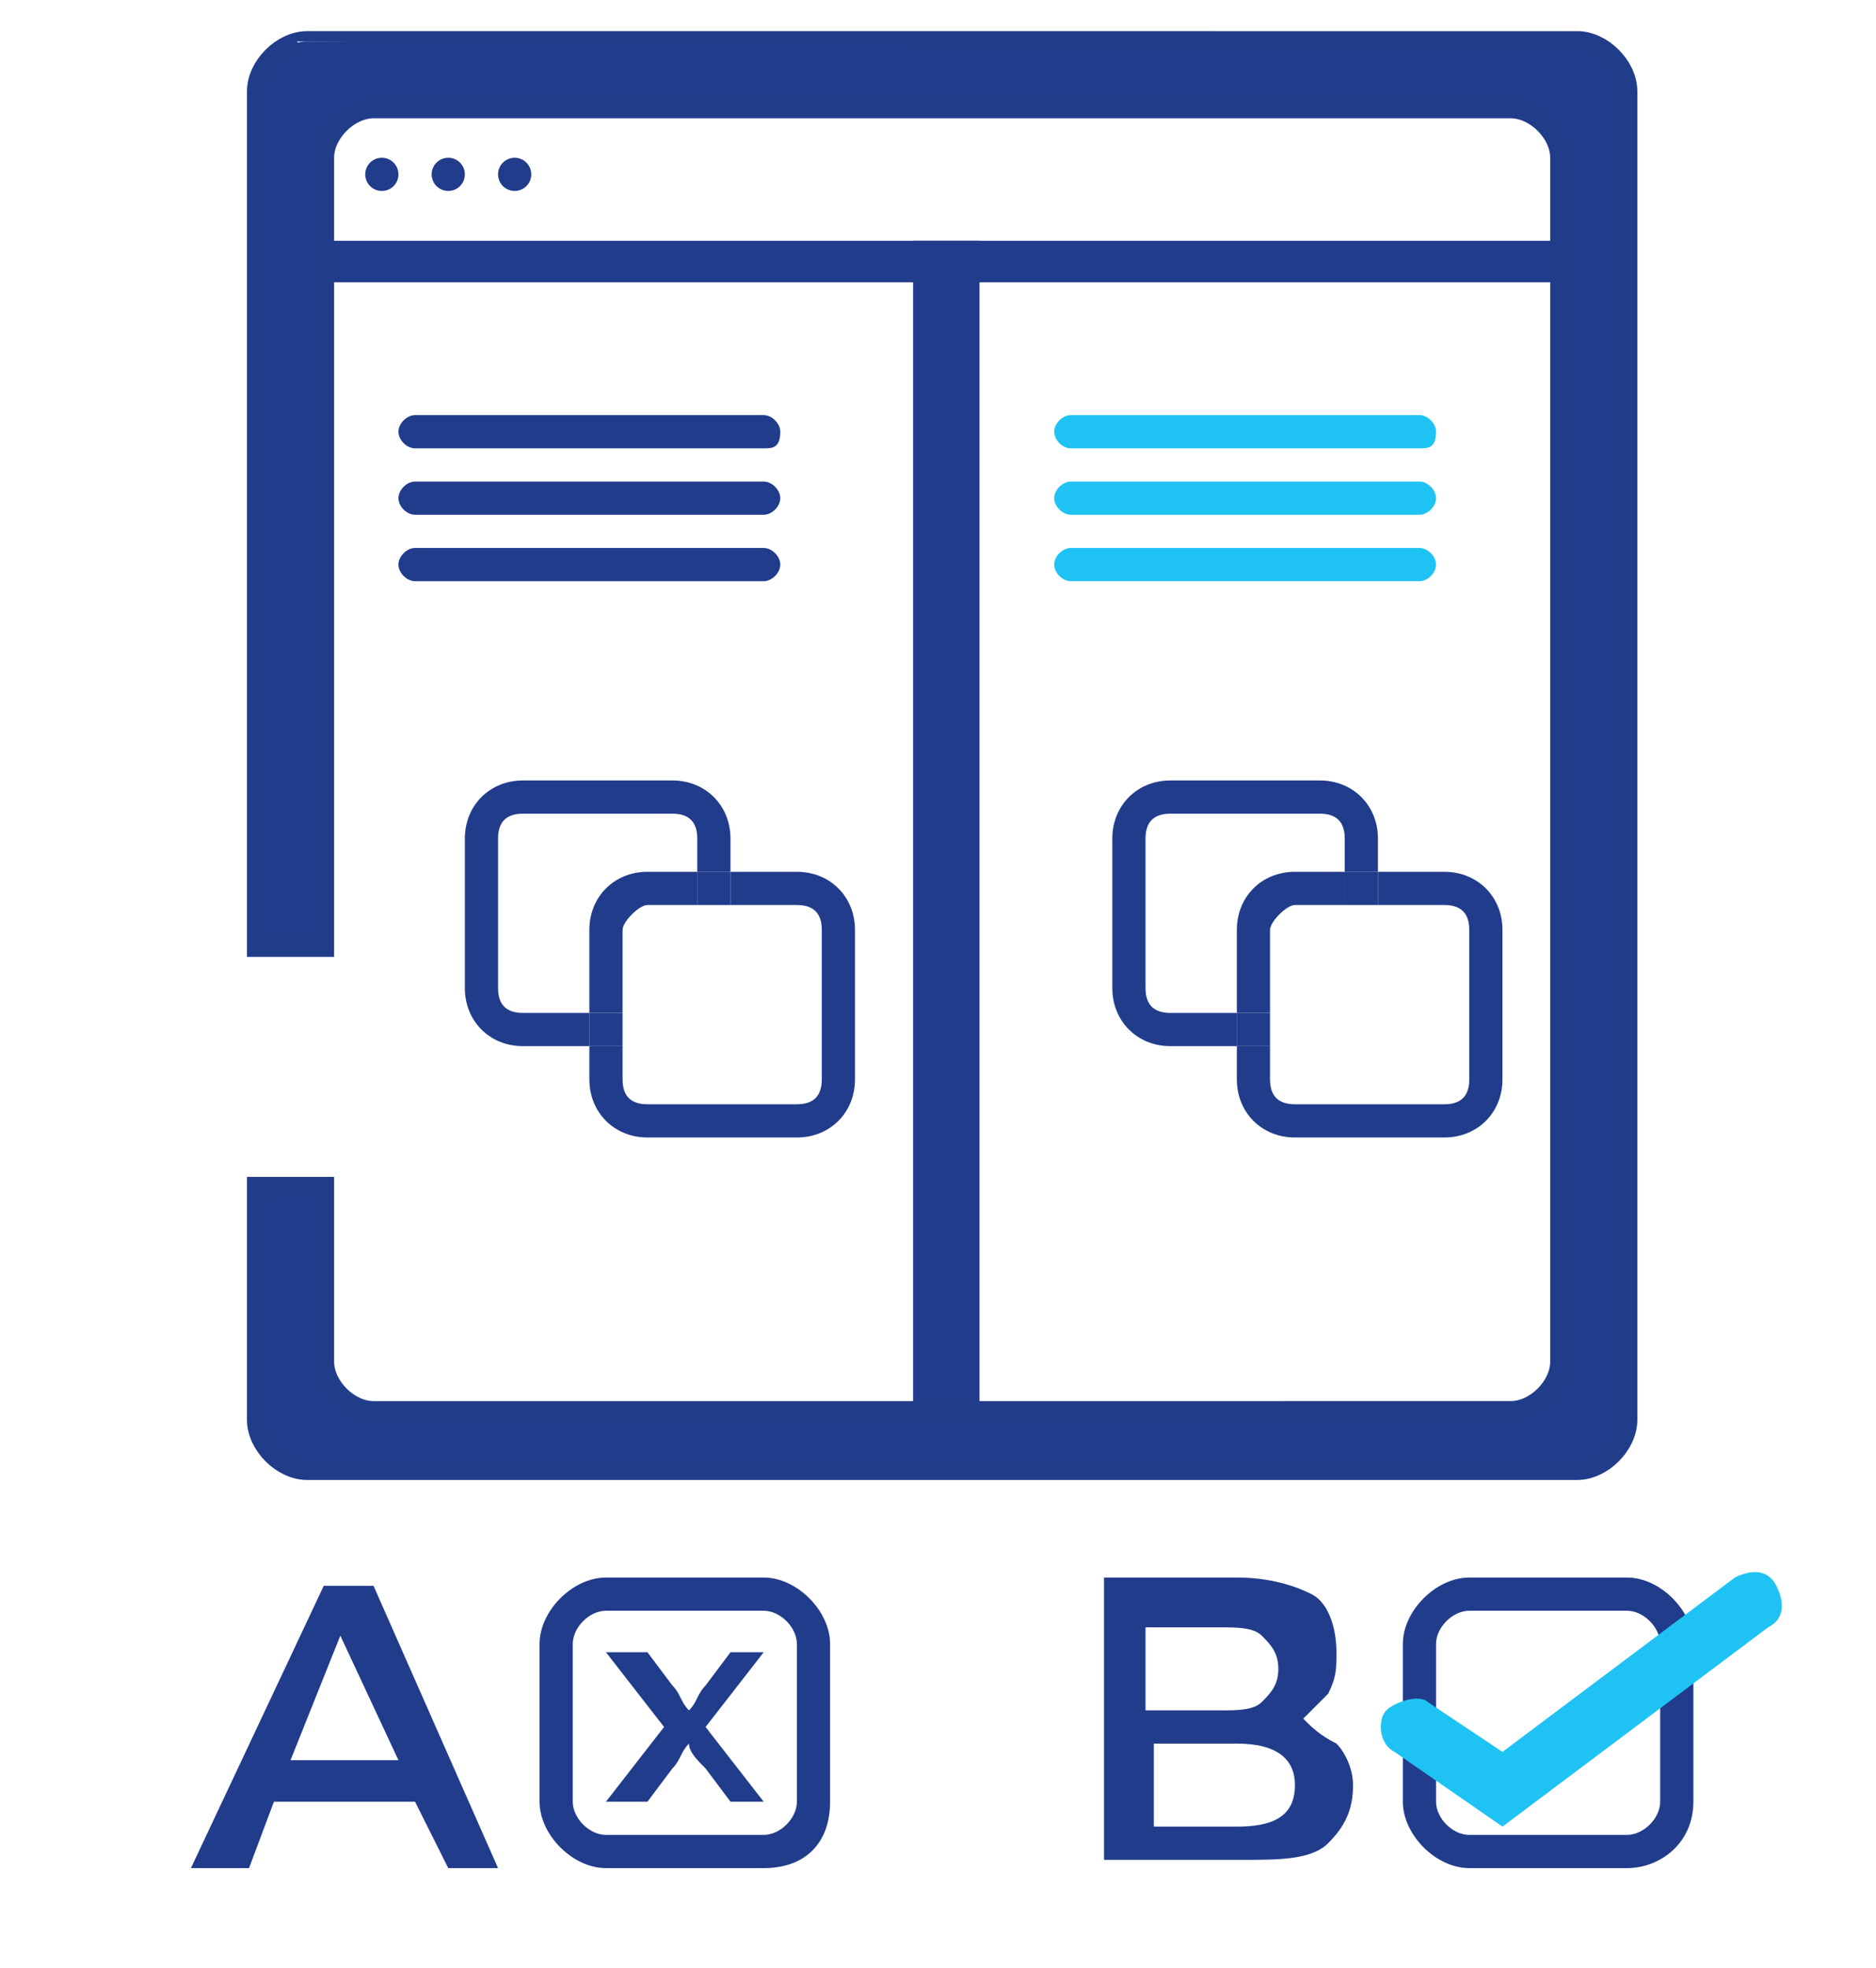
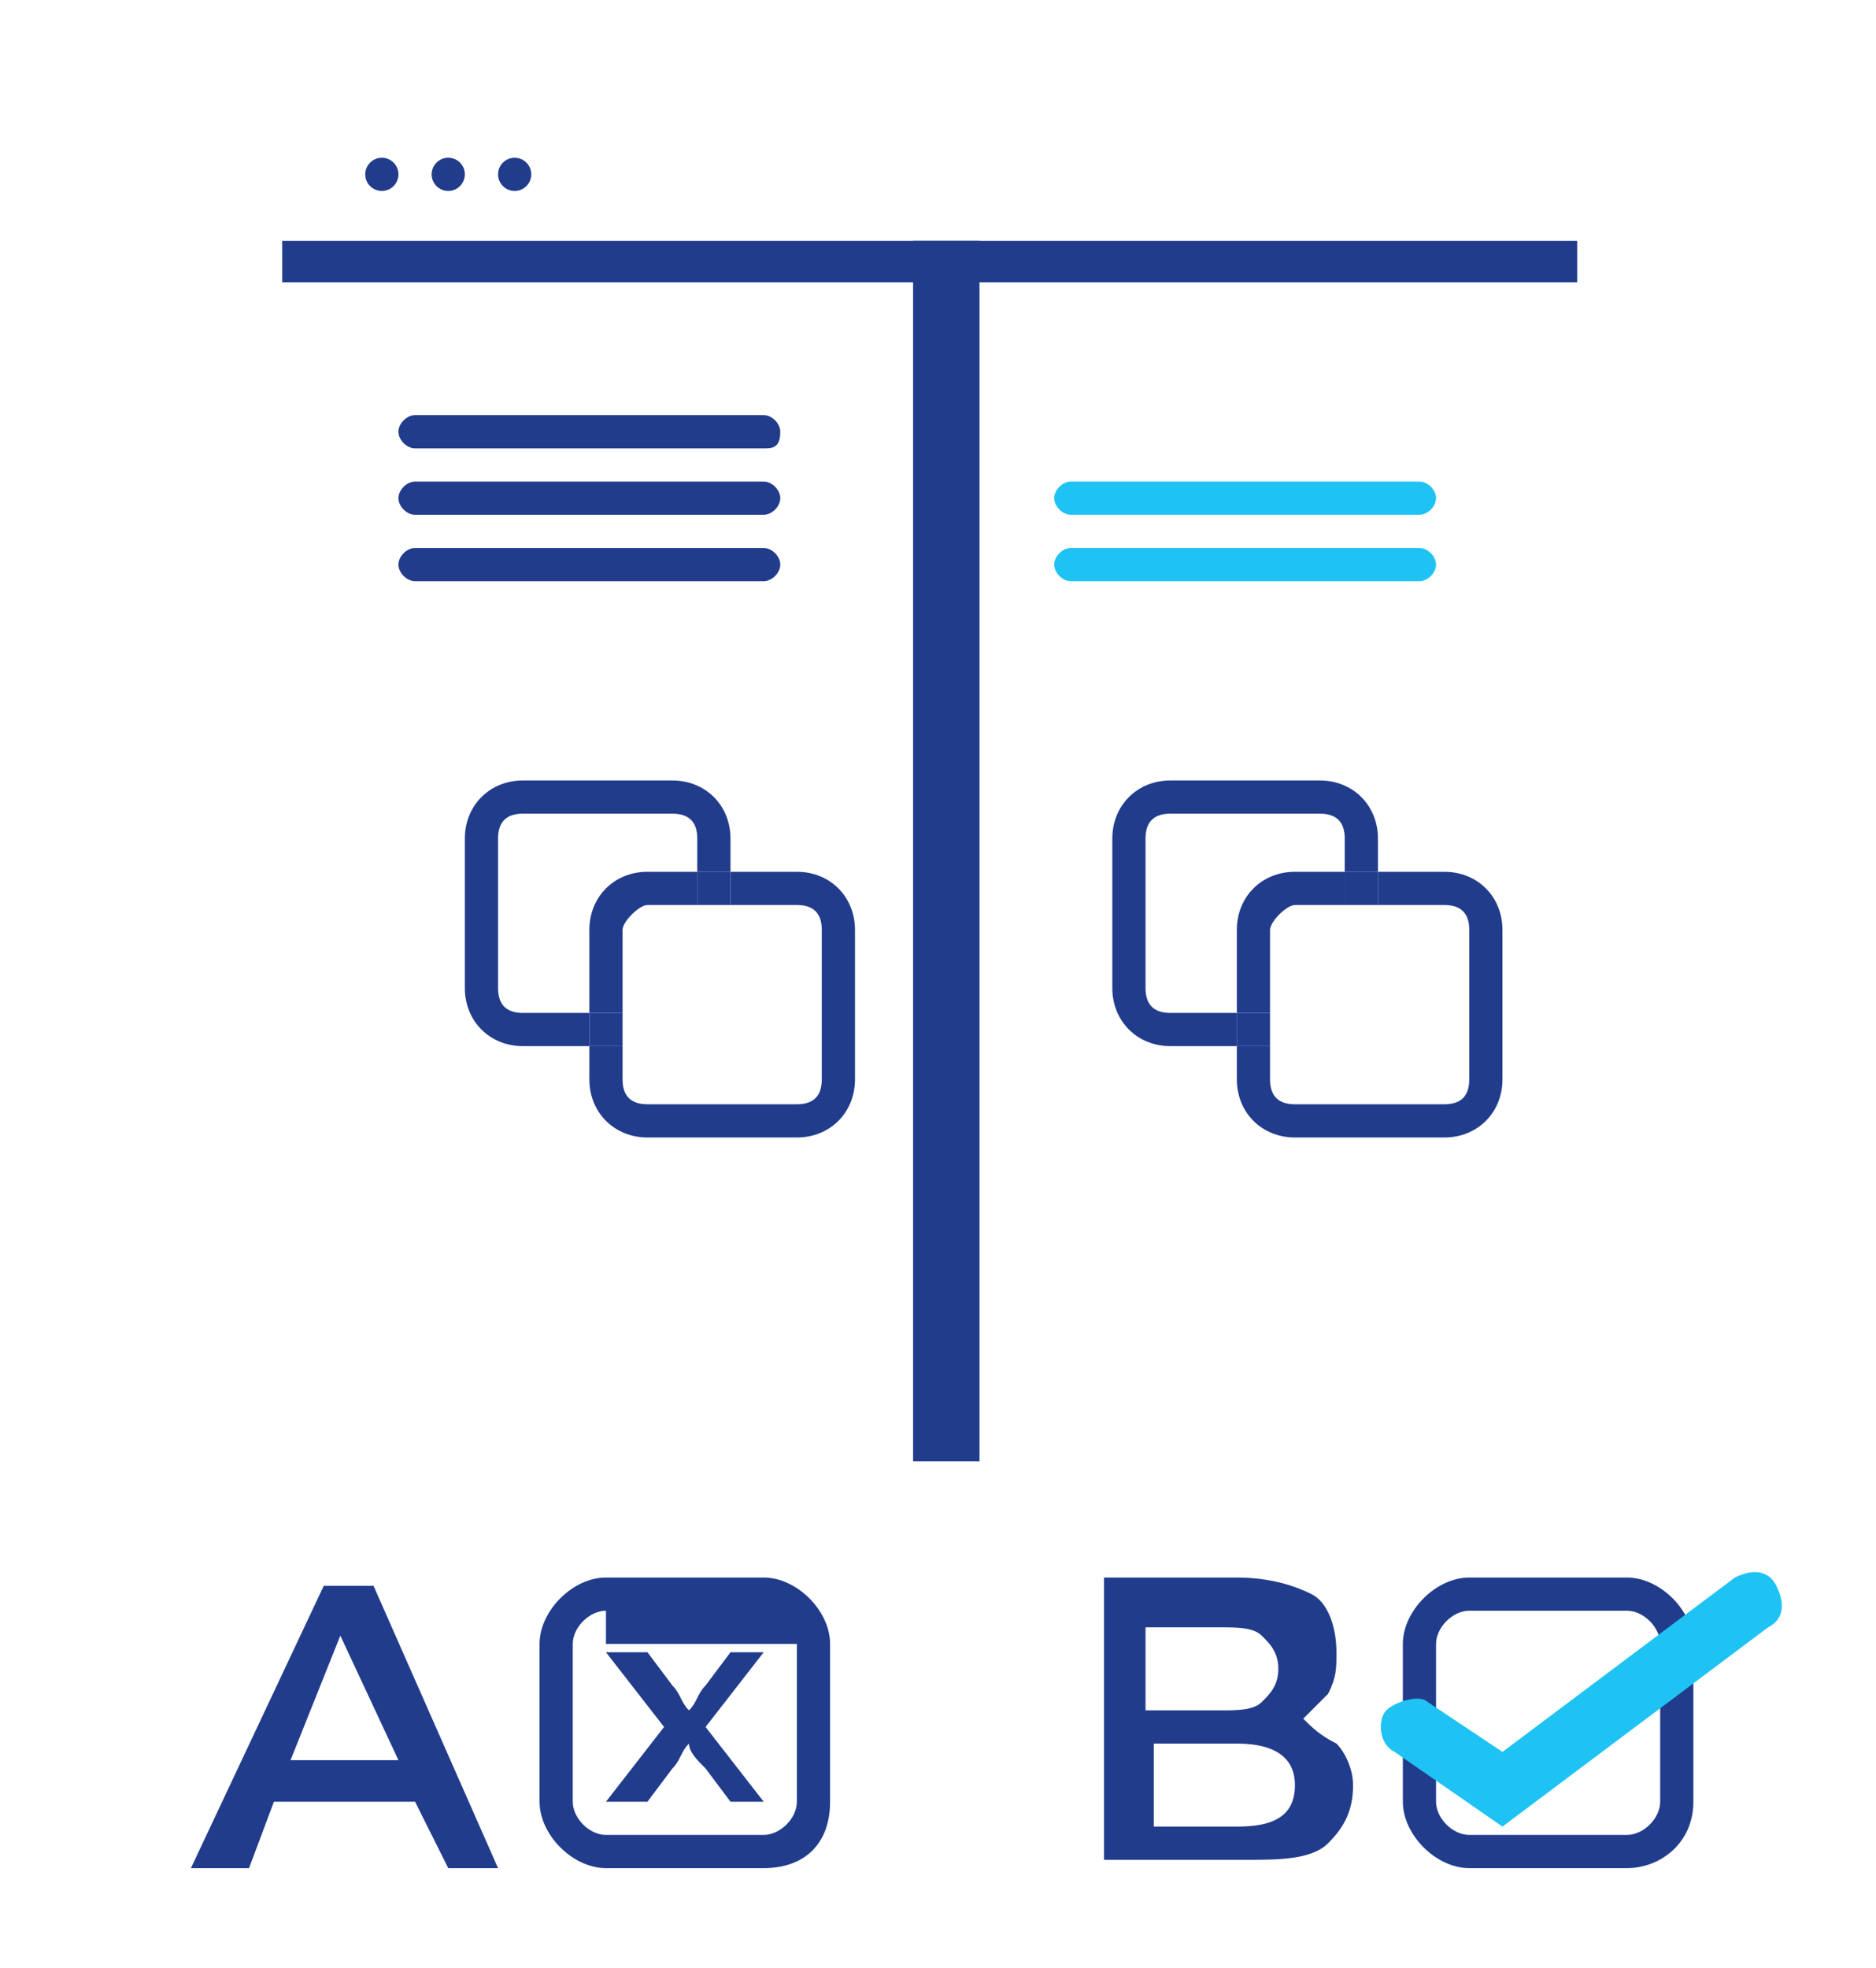
<svg xmlns="http://www.w3.org/2000/svg" version="1.1" id="Calque_1" x="0px" y="0px" viewBox="0 0 22.6 23.7" style="enable-background:new 0 0 22.6 23.7;" xml:space="preserve">
  <style type="text/css">
	.st0{fill:#223C8C;}
	.st1{fill:#223C8C;stroke:#213D8A;stroke-width:0.25;stroke-miterlimit:10;}
	.st2{fill:#1FC3F3;}
</style>
  <g>
    <rect x="11" y="2.9" class="st0" width="0.8" height="14.7" />
    <rect x="3.4" y="2.9" class="st0" width="15.6" height="0.5" />
    <circle class="st0" cx="4.6" cy="2.1" r="0.2" />
    <circle class="st0" cx="5.4" cy="2.1" r="0.2" />
    <circle class="st0" cx="6.2" cy="2.1" r="0.2" />
-     <path class="st1" d="M3.7,0.5c-0.3,0-0.6,0.3-0.6,0.6v10.3h0.8V1.9c0-0.3,0.3-0.6,0.6-0.6h13.7c0.3,0,0.6,0.3,0.6,0.6v14.5   c0,0.3-0.3,0.6-0.6,0.6H4.5c-0.3,0-0.6-0.3-0.6-0.6v-2.1H3.1v2.8c0,0.3,0.3,0.6,0.6,0.6H19c0.3,0,0.6-0.3,0.6-0.6v-16   c0-0.3-0.3-0.6-0.6-0.6C19,0.5,3.7,0.5,3.7,0.5z" />
    <path class="st0" d="M9.2,5.4H5c-0.1,0-0.2-0.1-0.2-0.2l0,0C4.8,5.1,4.9,5,5,5h4.2c0.1,0,0.2,0.1,0.2,0.2l0,0   C9.4,5.4,9.3,5.4,9.2,5.4z" />
    <path class="st0" d="M9.2,6.2H5C4.9,6.2,4.8,6.1,4.8,6l0,0c0-0.1,0.1-0.2,0.2-0.2h4.2c0.1,0,0.2,0.1,0.2,0.2l0,0   C9.4,6.1,9.3,6.2,9.2,6.2z" />
    <path class="st0" d="M9.2,7H5C4.9,7,4.8,6.9,4.8,6.8l0,0c0-0.1,0.1-0.2,0.2-0.2h4.2c0.1,0,0.2,0.1,0.2,0.2l0,0C9.4,6.9,9.3,7,9.2,7   z" />
-     <path class="st2" d="M17.1,5.4h-4.2c-0.1,0-0.2-0.1-0.2-0.2l0,0c0-0.1,0.1-0.2,0.2-0.2h4.2c0.1,0,0.2,0.1,0.2,0.2l0,0   C17.3,5.4,17.2,5.4,17.1,5.4z" />
    <path class="st2" d="M17.1,6.2h-4.2c-0.1,0-0.2-0.1-0.2-0.2l0,0c0-0.1,0.1-0.2,0.2-0.2h4.2c0.1,0,0.2,0.1,0.2,0.2l0,0   C17.3,6.1,17.2,6.2,17.1,6.2z" />
    <path class="st2" d="M17.1,7h-4.2c-0.1,0-0.2-0.1-0.2-0.2l0,0c0-0.1,0.1-0.2,0.2-0.2h4.2c0.1,0,0.2,0.1,0.2,0.2l0,0   C17.3,6.9,17.2,7,17.1,7z" />
    <g>
      <path class="st0" d="M15.6,10.9h0.6v-0.4h-0.6c-0.4,0-0.7,0.3-0.7,0.7v1h0.4v-1C15.3,11.1,15.5,10.9,15.6,10.9z" />
      <path class="st0" d="M17.4,10.5h-0.8v0.4h0.8c0.2,0,0.3,0.1,0.3,0.3V13c0,0.2-0.1,0.3-0.3,0.3h-1.8c-0.2,0-0.3-0.1-0.3-0.3v-0.4    h-0.4V13c0,0.4,0.3,0.7,0.7,0.7h1.8c0.4,0,0.7-0.3,0.7-0.7v-1.8C18.1,10.8,17.8,10.5,17.4,10.5z" />
      <path class="st0" d="M14.1,12.2c-0.2,0-0.3-0.1-0.3-0.3v-1.8c0-0.2,0.1-0.3,0.3-0.3h1.8c0.2,0,0.3,0.1,0.3,0.3v0.4h0.4v-0.4    c0-0.4-0.3-0.7-0.7-0.7h-1.8c-0.4,0-0.7,0.3-0.7,0.7v1.8c0,0.4,0.3,0.7,0.7,0.7h0.8v-0.4H14.1z" />
      <rect x="14.9" y="12.2" class="st0" width="0.4" height="0.4" />
      <rect x="16.2" y="10.5" class="st0" width="0.4" height="0.4" />
    </g>
    <g>
      <path class="st0" d="M7.8,10.9h0.6v-0.4H7.8c-0.4,0-0.7,0.3-0.7,0.7v1h0.4v-1C7.5,11.1,7.7,10.9,7.8,10.9z" />
      <path class="st0" d="M9.6,10.5H8.8v0.4h0.8c0.2,0,0.3,0.1,0.3,0.3V13c0,0.2-0.1,0.3-0.3,0.3H7.8c-0.2,0-0.3-0.1-0.3-0.3v-0.4H7.1    V13c0,0.4,0.3,0.7,0.7,0.7h1.8c0.4,0,0.7-0.3,0.7-0.7v-1.8C10.3,10.8,10,10.5,9.6,10.5z" />
      <path class="st0" d="M6.3,12.2c-0.2,0-0.3-0.1-0.3-0.3v-1.8c0-0.2,0.1-0.3,0.3-0.3h1.8c0.2,0,0.3,0.1,0.3,0.3v0.4h0.4v-0.4    c0-0.4-0.3-0.7-0.7-0.7H6.3c-0.4,0-0.7,0.3-0.7,0.7v1.8c0,0.4,0.3,0.7,0.7,0.7h0.8v-0.4H6.3z" />
      <rect x="7.1" y="12.2" class="st0" width="0.4" height="0.4" />
      <rect x="8.4" y="10.5" class="st0" width="0.4" height="0.4" />
    </g>
    <g>
      <g>
        <path class="st0" d="M5,21.7H3.3L3,22.5H2.3l1.6-3.4h0.6L6,22.5H5.4L5,21.7z M4.8,21.2l-0.7-1.5l-0.6,1.5H4.8z" />
      </g>
      <g>
        <path class="st0" d="M16.1,21c0.1,0.1,0.2,0.3,0.2,0.5c0,0.3-0.1,0.5-0.3,0.7c-0.2,0.2-0.6,0.2-1,0.2h-1.7V19h1.6     c0.4,0,0.7,0.1,0.9,0.2s0.3,0.4,0.3,0.7c0,0.2,0,0.3-0.1,0.5c-0.1,0.1-0.2,0.2-0.3,0.3C15.8,20.8,15.9,20.9,16.1,21z M13.8,19.6     v1h0.9c0.2,0,0.4,0,0.5-0.1s0.2-0.2,0.2-0.4c0-0.2-0.1-0.3-0.2-0.4c-0.1-0.1-0.3-0.1-0.5-0.1H13.8z M15.6,21.5     c0-0.3-0.2-0.5-0.7-0.5h-1v1h1C15.3,22,15.6,21.9,15.6,21.5z" />
      </g>
-       <path class="st0" d="M9.2,22.5H7.3c-0.4,0-0.8-0.4-0.8-0.8v-1.9c0-0.4,0.4-0.8,0.8-0.8h1.9c0.4,0,0.8,0.4,0.8,0.8v1.9    C10,22.2,9.7,22.5,9.2,22.5z M7.3,19.4c-0.2,0-0.4,0.2-0.4,0.4v1.9c0,0.2,0.2,0.4,0.4,0.4h1.9c0.2,0,0.4-0.2,0.4-0.4v-1.9    c0-0.2-0.2-0.4-0.4-0.4H7.3z" />
+       <path class="st0" d="M9.2,22.5H7.3c-0.4,0-0.8-0.4-0.8-0.8v-1.9c0-0.4,0.4-0.8,0.8-0.8h1.9c0.4,0,0.8,0.4,0.8,0.8v1.9    C10,22.2,9.7,22.5,9.2,22.5z M7.3,19.4c-0.2,0-0.4,0.2-0.4,0.4v1.9c0,0.2,0.2,0.4,0.4,0.4h1.9c0.2,0,0.4-0.2,0.4-0.4v-1.9    H7.3z" />
      <path class="st0" d="M19.6,22.5h-1.9c-0.4,0-0.8-0.4-0.8-0.8v-1.9c0-0.4,0.4-0.8,0.8-0.8h1.9c0.4,0,0.8,0.4,0.8,0.8v1.9    C20.4,22.2,20,22.5,19.6,22.5z M17.7,19.4c-0.2,0-0.4,0.2-0.4,0.4v1.9c0,0.2,0.2,0.4,0.4,0.4h1.9c0.2,0,0.4-0.2,0.4-0.4v-1.9    c0-0.2-0.2-0.4-0.4-0.4H17.7z" />
    </g>
    <path class="st2" d="M18.1,22l-1.3-0.9c-0.2-0.1-0.2-0.4-0.1-0.5s0.4-0.2,0.5-0.1l0.9,0.6l2.8-2.1c0.2-0.1,0.4-0.1,0.5,0.1   s0.1,0.4-0.1,0.5L18.1,22z" />
  </g>
  <g>
    <path class="st0" d="M7.8,19.9l0.3,0.4c0.1,0.1,0.1,0.2,0.2,0.3h0c0.1-0.1,0.1-0.2,0.2-0.3l0.3-0.4h0.4l-0.7,0.9l0.7,0.9H8.8   l-0.3-0.4c-0.1-0.1-0.2-0.2-0.2-0.3h0c-0.1,0.1-0.1,0.2-0.2,0.3l-0.3,0.4H7.3l0.7-0.9l-0.7-0.9H7.8z" />
  </g>
</svg>